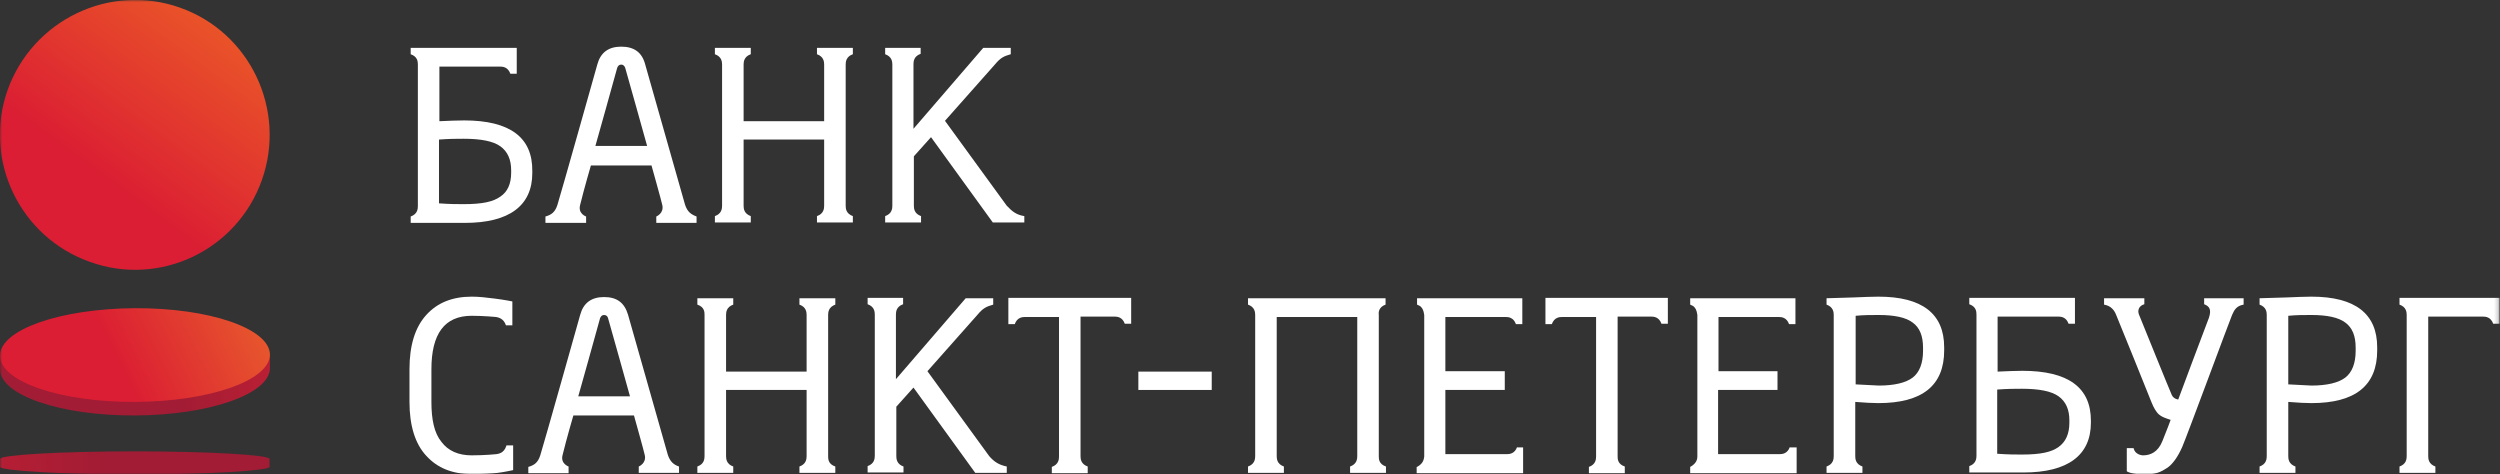
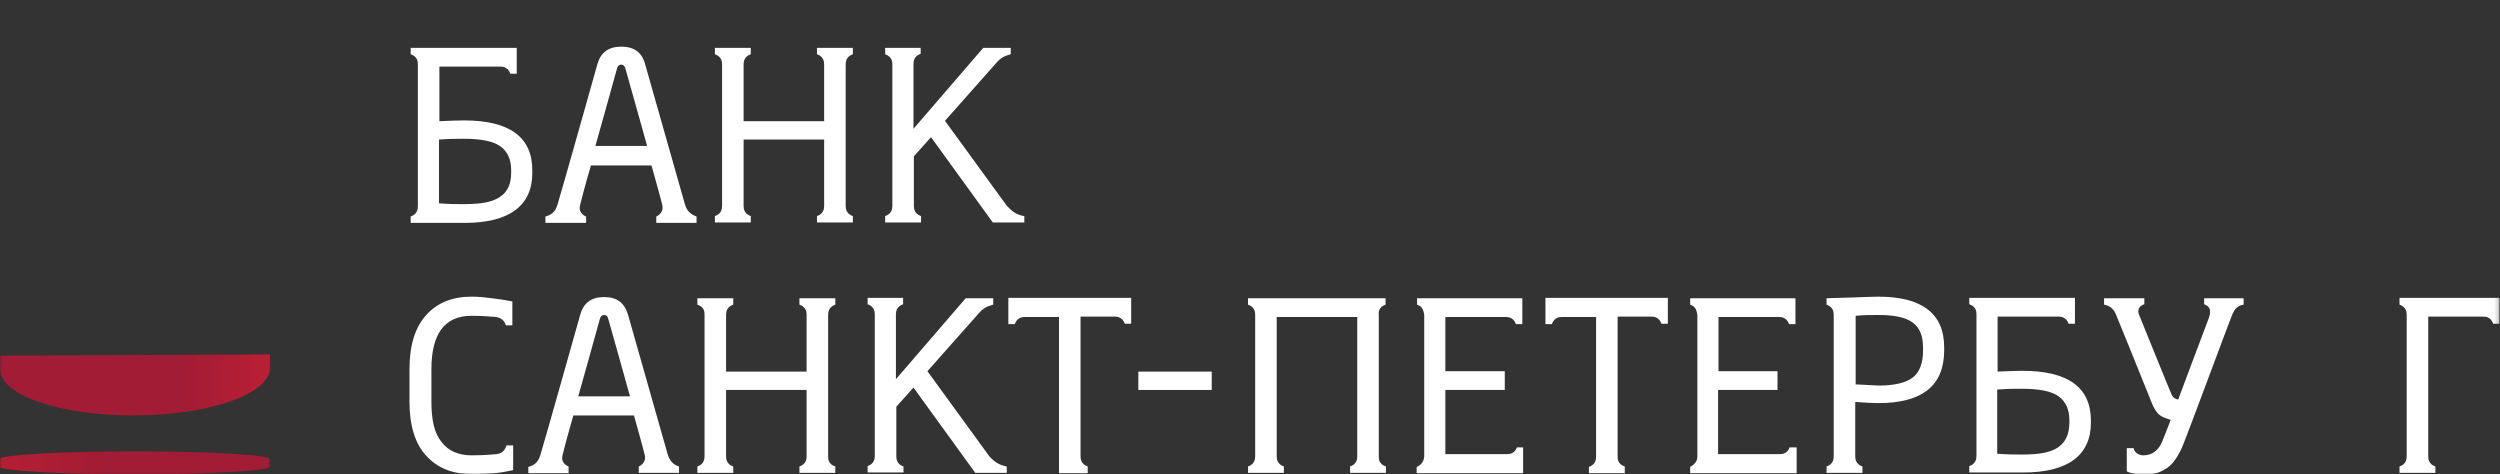
<svg xmlns="http://www.w3.org/2000/svg" width="627" height="119" viewBox="0 0 627 119" fill="none">
  <rect x="0" y="0" width="627" height="119" fill="#333333" stroke="none" />
  <g clip-path="url(#clip0_1_2)">
    <mask id="mask0_1_2" style="mask-type:luminance" maskUnits="userSpaceOnUse" x="0" y="0" width="627" height="119">
      <path d="M626.8 0H0V119H626.8V0Z" fill="white" />
    </mask>
    <g mask="url(#mask0_1_2)">
      <path d="M380.497 112.1C379.897 113.8 378.597 113.9 377.897 113.9C377.297 113.9 362.497 113.9 362.497 113.9V97.8H377.397V93.1H362.497V79.5C362.497 79.5 377.097 79.5 377.597 79.5C378.297 79.5 379.597 79.6 380.197 81.3H381.797V74.8H355.397V76.4C355.897 76.6 356.297 76.8 356.497 77.1C357.097 77.8 357.097 78.6 357.197 79V114.5C357.097 115 357.097 116.2 355.397 117.1C355.397 117.1 355.397 117.1 355.297 117.1V118.7H381.997V112.2H380.497V112.1Z" fill="white" />
      <path d="M448.898 112.1C448.298 113.8 446.998 113.9 446.298 113.9C445.698 113.9 430.898 113.9 430.898 113.9V97.8H445.798V93.1H430.998V79.5C430.998 79.5 445.598 79.5 446.098 79.5C446.798 79.5 448.098 79.6 448.698 81.3H450.298V74.8H423.898V76.4C424.398 76.6 424.798 76.8 424.998 77.1C425.598 77.8 425.598 78.6 425.698 79V114.5C425.698 115 425.598 116.2 423.898 117.1V118.7H450.598V112.2H448.898V112.1Z" fill="white" />
      <path d="M347.5 76.4V74.8H313V76.4C314.7 77 314.8 78.3 314.8 79C314.8 80 314.8 113.5 314.8 114.4C314.8 115.1 314.7 116.4 313 117V118.6H322V117C320.3 116.4 320.2 115.1 320.2 114.4C320.2 113.8 320.2 79.5 320.2 79.5H340.4C340.4 79.5 340.4 113.5 340.4 114.4C340.4 115.1 340.3 116.4 338.6 117V118.6H347.6V117C345.8 116.4 345.8 115.1 345.8 114.4C345.8 113.8 345.8 79.6 345.8 79C345.7 78.3 345.8 77 347.5 76.4Z" fill="white" />
-       <path d="M65.699 45.1C59.499 62.7 40.199 72 22.599 65.7C4.999 59.5 -4.301 40.2 1.899 22.6C8.199 5 27.499 -4.3 45.099 1.9C62.699 8.1 71.899 27.5 65.699 45.1Z" fill="url(#paint0_linear_1_2)" />
      <path d="M67.7 88.9V92.3C67.7 98.8 52.6 104.1 33.9 104.2C15.2 104.3 0 99.1 0 92.6V89.2L67.7 88.9Z" fill="url(#paint1_linear_1_2)" />
-       <path d="M67.7 88.9C67.7 95.4 52.6 100.7 33.9 100.8C15.2 100.9 0 95.7 0 89.2C0 82.7 15.1 77.4 33.8 77.3C52.5 77.2 67.6 82.4 67.7 88.9Z" fill="url(#paint2_linear_1_2)" />
      <path d="M0 115.1C0 114.1 15.1 113.2 33.8 113.2C52.5 113.2 67.6 114.1 67.6 115.1V117.1C67.6 118 52.5 119 33.8 119C15.2 119 0 118 0 117.1V115.1Z" fill="url(#paint3_linear_1_2)" />
      <path d="M303.9 97.8H285.5V93.2H303.9V97.8Z" fill="white" />
      <path d="M126.999 111.8C126.399 113.7 124.999 113.8 124.499 113.9C124.499 113.9 121.699 114.2 118.299 114.2C114.999 114.2 112.399 113.1 110.699 110.8C108.899 108.6 108.199 105.2 108.199 100.8V92.6C108.199 83.7 111.499 79.2 118.299 79.2C121.299 79.2 124.399 79.5 124.399 79.5C124.899 79.6 126.299 79.8 126.899 81.6H128.499V75.6C128.499 75.6 126.599 75.2 124.199 74.9C121.799 74.6 120.199 74.4 118.299 74.4C113.499 74.4 109.699 75.9 106.899 79C104.099 82.1 102.699 86.6 102.699 92.6V100.8C102.699 106.7 104.099 111.3 106.899 114.3C109.699 117.4 113.499 118.9 118.299 118.9C121.199 118.9 122.999 118.8 124.799 118.6C126.499 118.4 128.699 117.9 128.699 117.9V111.7H126.999V111.8Z" fill="white" />
      <path d="M562.599 74.8H552.799V76.3C554.099 76.8 554.699 77.6 553.999 79.7C553.199 81.7 546.299 100.2 546.299 100.2C546.299 100.2 545.199 100.1 544.699 99.1C544.099 97.8 536.999 80.2 536.499 79C535.999 77.9 536.399 76.7 537.799 76.3V74.8H527.699V76.4C529.499 76.7 530.299 77.9 530.699 78.9C531.199 80 538.999 99.4 539.599 100.9C540.199 102.4 540.699 103.1 541.199 103.7C542.099 104.6 543.199 104.9 544.399 105.3C544.399 105.3 543.299 108.3 542.299 110.7C541.199 113.4 539.299 114.2 537.499 114.2C536.799 114.2 535.399 113.8 535.099 112.4H533.399V118.2C533.399 118.2 534.499 119 537.799 119C540.699 119 541.899 118.4 543.599 117.3C544.899 116.4 546.199 114.6 547.299 112.1C548.399 109.6 559.199 80.4 559.799 79C560.399 77.6 560.999 76.7 562.699 76.4V74.8H562.599Z" fill="white" />
      <path d="M171.797 51.3C171.697 50.9 161.797 16.1 161.797 16.1C160.997 13.1 158.997 11.7 155.797 11.7C152.597 11.7 150.597 13.2 149.797 16.2C149.797 16.2 140.597 48.9 139.797 51.4C139.197 53.3 138.197 53.9 136.797 54.3V55.9H146.997V54.3C146.997 54.3 144.897 53.6 145.497 51.4C146.497 47.3 148.197 41.5 148.197 41.5H163.397C163.397 41.5 165.897 50.4 166.097 51.4C166.597 53.5 164.597 54.3 164.597 54.3V55.9H174.697V54.3C173.397 53.8 172.397 53.2 171.797 51.3ZM149.297 36.7C149.297 36.7 154.697 17.5 154.797 17C154.997 16.5 155.297 16.2 155.797 16.2C156.297 16.2 156.597 16.5 156.797 17C156.997 17.6 162.297 36.6 162.297 36.6H149.297V36.7Z" fill="white" />
      <path d="M167.5 114.1C167.4 113.7 157.5 78.9 157.5 78.9C156.6 75.9 154.7 74.5 151.5 74.5C148.3 74.5 146.3 76 145.5 79C145.5 79 136.3 111.7 135.5 114.2C134.9 116.1 133.9 116.7 132.5 117.1V118.7H142.6V117C142.6 117 140.5 116.3 141.1 114.1C142.1 110 143.8 104.2 143.8 104.2H159C159 104.2 161.5 113.1 161.7 114.1C162.2 116.2 160.2 117 160.2 117V118.6H170.3V117C169.1 116.6 168.1 115.9 167.5 114.1ZM145 99.5C145 99.5 150.4 80.3 150.5 79.8C150.7 79.3 151 79 151.5 79C152 79 152.4 79.3 152.5 79.8C152.7 80.4 158 99.4 158 99.4H145V99.5Z" fill="white" />
      <path d="M212.097 16.2C212.097 15.5 212.197 14.2 213.897 13.6V12H204.897V13.6C206.597 14.2 206.697 15.5 206.697 16.2C206.697 17.1 206.697 30.4 206.697 30.4H186.497C186.497 30.4 186.497 16.8 186.497 16.2C186.497 15.5 186.597 14.2 188.297 13.6V12H179.297V13.6C180.997 14.2 181.097 15.5 181.097 16.2C181.097 16.8 181.097 51 181.097 51.6C181.097 52.3 180.997 53.6 179.297 54.2V55.8H188.297V54.2C186.597 53.6 186.497 52.3 186.497 51.6C186.497 50.9 186.497 35 186.497 35H206.697C206.697 35 206.697 50.6 206.697 51.6C206.697 52.3 206.597 53.6 204.897 54.2V55.8H213.897V54.2C212.197 53.6 212.097 52.3 212.097 51.6C212.097 50.7 212.097 17.2 212.097 16.2Z" fill="white" />
      <path d="M207.698 79C207.698 78.3 207.798 77 209.498 76.4V74.8H200.498V76.4C202.198 77 202.298 78.3 202.298 79C202.298 79.9 202.298 93.2 202.298 93.2H182.098C182.098 93.2 182.098 79.6 182.098 79C182.098 78.3 182.198 77 183.898 76.4V74.8H174.898V76.4C176.698 77 176.698 78.3 176.698 79C176.698 79.6 176.698 113.8 176.698 114.4C176.698 115.1 176.598 116.4 174.898 117V118.6H183.898V117C182.198 116.4 182.098 115.1 182.098 114.4C182.098 113.7 182.098 97.8 182.098 97.8H202.298C202.298 97.8 202.298 113.4 202.298 114.4C202.298 115.1 202.198 116.4 200.498 117V118.6H209.498V117C207.698 116.4 207.698 115.1 207.698 114.4C207.698 113.4 207.698 79.9 207.698 79Z" fill="white" />
      <path d="M252.5 51.6L237 30.3L249.5 16.2C251 14.4 251.8 14.1 253.5 13.6V12H246.6L229.1 32.3C229.1 32.3 229.1 16.7 229.1 16.1C229.1 15.4 229.2 14.1 230.9 13.5V12H229.5H225.3H222V13.6C223.7 14.2 223.8 15.5 223.8 16.2C223.8 16.8 223.8 51 223.8 51.6C223.8 52.3 223.7 53.6 222 54.2V55.8H231V54.2C229.3 53.6 229.2 52.3 229.2 51.6C229.2 51 229.2 39.2 229.2 39.2L233.5 34.4L249 55.8H256.9V54.2C255 53.9 253.9 53.1 252.5 51.6Z" fill="white" />
      <path d="M248.098 114.4L232.598 93.1L245.098 79C246.598 77.2 247.398 76.9 249.098 76.4V74.8H242.198L224.698 95.1C224.698 95.1 224.698 79.5 224.698 78.9C224.698 78.2 224.798 76.9 226.498 76.3V74.7H225.098H220.998H217.598V76.3C219.298 76.9 219.398 78.2 219.398 78.9C219.398 79.5 219.398 113.7 219.398 114.3C219.398 115 219.298 116.3 217.598 116.9V118.5H226.598V117C224.898 116.4 224.798 115.1 224.798 114.4C224.798 113.8 224.798 102 224.798 102L229.098 97.2L244.598 118.6H252.498V117C250.598 116.6 249.398 115.9 248.098 114.4Z" fill="white" />
      <path d="M116.4 30.2C114.6 30.2 112.5 30.3 110.2 30.4V16.7C110.2 16.7 124.7 16.7 125.4 16.7C126.1 16.7 127.4 16.8 128 18.5H129.6V12H123.1H122.7H103V13.6C104.7 14.2 104.8 15.4 104.8 16.2C104.8 16.8 104.8 50.9 104.8 51.7C104.8 52.4 104.7 53.7 103 54.3V55.9C103 55.9 113.4 55.9 116.6 55.9C127.7 55.9 133.5 51.6 133.5 43.4V42.9C133.6 34.4 127.8 30.2 116.4 30.2ZM128.2 43.3C128.2 46.1 127.3 48.1 125.5 49.3C123.7 50.6 121 51.2 116.3 51.2C114.7 51.2 112.8 51.2 110.1 51V35C112.7 34.8 114.8 34.8 116.3 34.8C120.6 34.8 123.7 35.4 125.5 36.7C127.3 38 128.2 40 128.2 42.7V43.3Z" fill="white" />
      <path d="M507.198 93C505.398 93 503.398 93.1 500.998 93.2V79.4C500.998 79.4 515.498 79.4 516.198 79.4C516.898 79.4 518.198 79.5 518.798 81.2H520.398V74.7H513.898H513.498H493.898V76.3C495.598 76.9 495.698 78.1 495.698 78.9C495.698 79.5 495.698 113.6 495.698 114.3C495.698 115 495.598 116.3 493.898 116.9V118.5C493.898 118.5 504.298 118.5 507.498 118.5C518.598 118.5 524.398 114.2 524.398 106V105.5C524.398 97.1 518.598 93 507.198 93ZM518.998 106C518.998 108.8 518.098 110.8 516.298 112.1C514.498 113.4 511.798 114 507.098 114C505.498 114 503.598 114 500.898 113.8V97.7C503.498 97.5 505.598 97.5 507.098 97.5C511.398 97.5 514.498 98.1 516.298 99.4C518.098 100.7 518.998 102.7 518.998 105.4V106Z" fill="white" />
-       <path d="M252.898 74.8V81.3H254.498C255.098 79.6 256.398 79.5 257.098 79.5C257.798 79.5 265.598 79.5 265.598 79.5C265.598 79.5 265.598 113.5 265.598 114.5C265.598 115.2 265.498 116.5 263.798 117.1V118.7H272.798V117C271.098 116.4 270.998 115.1 270.998 114.4C270.998 113.7 270.998 79.4 270.998 79.4C270.998 79.4 278.798 79.4 279.498 79.4C280.198 79.4 281.498 79.5 282.098 81.2H283.698V74.7H252.898V74.8Z" fill="white" />
+       <path d="M252.898 74.8V81.3H254.498C255.098 79.6 256.398 79.5 257.098 79.5C257.798 79.5 265.598 79.5 265.598 79.5C265.598 79.5 265.598 113.5 265.598 114.5V118.7H272.798V117C271.098 116.4 270.998 115.1 270.998 114.4C270.998 113.7 270.998 79.4 270.998 79.4C270.998 79.4 278.798 79.4 279.498 79.4C280.198 79.4 281.498 79.5 282.098 81.2H283.698V74.7H252.898V74.8Z" fill="white" />
      <path d="M387.598 74.8V81.3H389.198C389.798 79.6 391.098 79.5 391.798 79.5C392.498 79.5 400.298 79.5 400.298 79.5C400.298 79.5 400.298 113.5 400.298 114.5C400.298 115.2 400.198 116.5 398.498 117.1V118.7H407.498V117C405.698 116.4 405.698 115.1 405.698 114.4C405.698 113.7 405.698 79.4 405.698 79.4C405.698 79.4 413.498 79.4 414.098 79.4C414.798 79.4 416.098 79.5 416.698 81.2H418.298V74.7H387.598V74.8Z" fill="white" />
      <path d="M471.098 74.4C469.498 74.4 467.398 74.5 464.798 74.6C461.498 74.7 458.098 74.8 458.098 74.8V76.4C459.798 77 459.898 78.3 459.898 79C459.898 79.7 459.898 113.5 459.898 114.4C459.898 115.1 459.798 116.4 458.098 117V118.6H467.098V117C465.398 116.4 465.298 115.1 465.298 114.4C465.298 113.7 465.298 100.8 465.298 100.8C467.798 101 469.698 101.1 471.098 101.1C482.098 101.1 487.598 96.7 487.598 87.9V87.1C487.598 78.7 482.098 74.4 471.098 74.4ZM482.298 88C482.298 91.1 481.398 93.4 479.698 94.7C477.998 96 475.098 96.7 471.198 96.7C470.898 96.7 468.998 96.6 465.398 96.4V82.3V79.2C467.398 79 469.298 79 471.198 79C475.098 79 477.998 79.6 479.698 80.9C481.498 82.2 482.298 84.3 482.298 87.2V88Z" fill="white" />
-       <path d="M579.699 74.4C578.099 74.4 575.999 74.5 573.399 74.6C570.099 74.7 566.699 74.8 566.699 74.8V76.4C568.399 77 568.499 78.3 568.499 79C568.499 79.7 568.499 113.5 568.499 114.4C568.499 115.1 568.399 116.4 566.699 117V118.6H575.699V117C573.999 116.4 573.899 115.1 573.899 114.4C573.899 113.7 573.899 100.8 573.899 100.8C576.399 101 578.299 101.1 579.699 101.1C590.699 101.1 596.199 96.7 596.199 87.9V87.1C596.199 78.7 590.699 74.4 579.699 74.4ZM590.799 88C590.799 91.1 589.899 93.4 588.199 94.7C586.499 96 583.599 96.7 579.699 96.7C579.399 96.7 577.499 96.6 573.899 96.4V82.3V79.2C575.899 79 577.799 79 579.699 79C583.599 79 586.499 79.6 588.199 80.9C589.999 82.2 590.799 84.3 590.799 87.2V88Z" fill="white" />
      <path d="M601.797 74.8V76.4C603.497 77 603.597 78.3 603.597 79C603.597 79.7 603.597 113.8 603.597 114.4C603.597 115.1 603.497 116.4 601.797 117V118.6H610.797V117C609.097 116.4 608.997 115.1 608.997 114.4C608.997 113.8 608.997 79.4 608.997 79.4C608.997 79.4 621.797 79.4 622.697 79.4C623.397 79.4 624.697 79.5 625.297 81.2H626.897V74.7H601.797V74.8Z" fill="white" />
    </g>
  </g>
  <defs>
    <linearGradient id="paint0_linear_1_2" x1="25.593" y1="44.894" x2="77.023" y2="-24.149" gradientUnits="userSpaceOnUse">
      <stop stop-color="#DB1E33" />
      <stop offset="1" stop-color="#F57E21" />
    </linearGradient>
    <linearGradient id="paint1_linear_1_2" x1="45.294" y1="96.464" x2="74.467" y2="97.225" gradientUnits="userSpaceOnUse">
      <stop stop-color="#A11C34" />
      <stop offset="1" stop-color="#C22034" />
    </linearGradient>
    <linearGradient id="paint2_linear_1_2" x1="29.586" y1="91.169" x2="99.52" y2="56.228" gradientUnits="userSpaceOnUse">
      <stop stop-color="#DB1E33" />
      <stop offset="0.81" stop-color="#F08128" />
      <stop offset="1" stop-color="#F79421" />
    </linearGradient>
    <linearGradient id="paint3_linear_1_2" x1="26.746" y1="116.369" x2="-16.824" y2="118.106" gradientUnits="userSpaceOnUse">
      <stop stop-color="#A11C34" />
      <stop offset="1" stop-color="#C22034" />
    </linearGradient>
    <clipPath id="clip0_1_2">
      <rect width="627" height="119" fill="white" />
    </clipPath>
  </defs>
</svg>